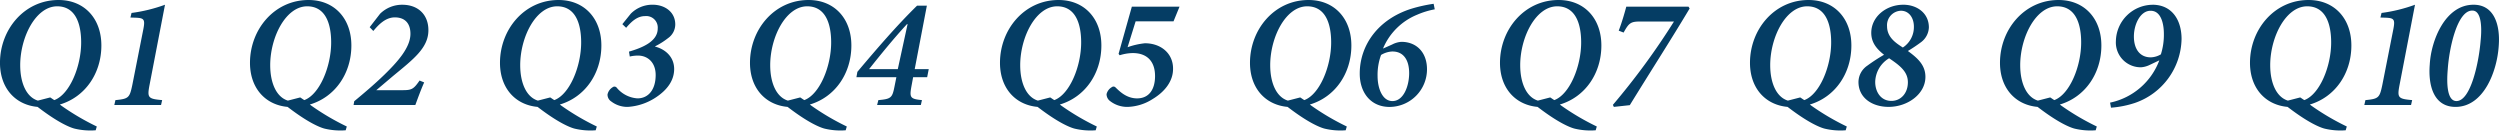
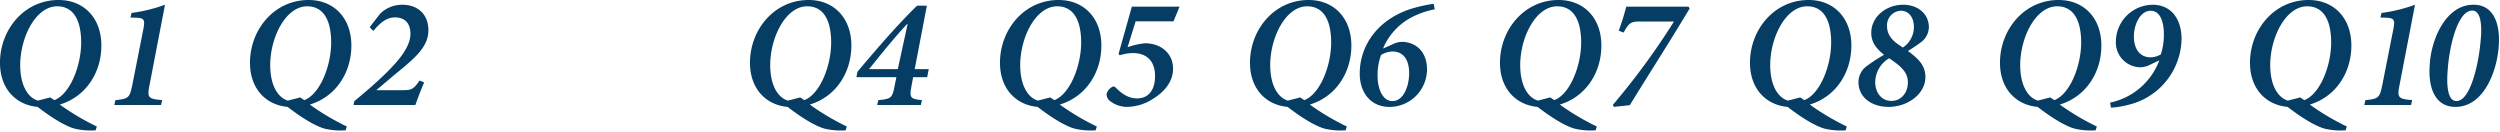
<svg xmlns="http://www.w3.org/2000/svg" width="570" height="30" viewBox="0 0 570 30">
  <g id="qa_icon" transform="translate(615 -12972)">
-     <rect id="長方形_1736" data-name="長方形 1736" width="57" height="30" transform="translate(-615 12972)" fill="none" />
    <rect id="長方形_1736-2" data-name="長方形 1736" width="57" height="30" transform="translate(-558 12972)" fill="none" />
    <rect id="長方形_1736-3" data-name="長方形 1736" width="57" height="30" transform="translate(-501 12972)" fill="none" />
    <rect id="長方形_1736-4" data-name="長方形 1736" width="57" height="30" transform="translate(-444 12972)" fill="none" />
    <rect id="長方形_1736-5" data-name="長方形 1736" width="57" height="30" transform="translate(-387 12972)" fill="none" />
    <rect id="長方形_1736-6" data-name="長方形 1736" width="57" height="30" transform="translate(-330 12972)" fill="none" />
    <rect id="長方形_1736-7" data-name="長方形 1736" width="57" height="30" transform="translate(-273 12972)" fill="none" />
    <rect id="長方形_1736-8" data-name="長方形 1736" width="57" height="30" transform="translate(-216 12972)" fill="none" />
-     <rect id="長方形_1736-9" data-name="長方形 1736" width="57" height="30" transform="translate(-159 12972)" fill="none" />
    <rect id="長方形_1736-10" data-name="長方形 1736" width="57" height="30" transform="translate(-102 12972)" fill="none" />
    <path id="パス_897" data-name="パス 897" d="M24.372,4.9A55.811,55.811,0,0,1,16.38.216l-.432-.324c5.8-1.728,9.468-7.128,9.468-13.464,0-6.156-3.888-10.368-9.756-10.368C7.848-23.94,2.3-17.208,2.3-9.612,2.3-3.924,5.724-.036,10.872.432L11.3.756c4.428,3.348,6.912,4.32,7.92,4.608a15.369,15.369,0,0,0,4.9.4Zm-13.428-5.9C8.316-1.8,6.912-5.04,6.912-9.072c0-6.408,3.564-13.428,8.424-13.428,3.96,0,5.472,3.564,5.472,8.244,0,5.472-2.628,11.844-6.12,13.14-.36-.216-.648-.432-.936-.612ZM39.924-22.86a35.685,35.685,0,0,1-7.632,1.872l-.252,1.044,1.116.036c1.98.072,2.268.36,1.836,2.592L32.472-4.572C31.86-1.656,31.644-1.4,28.62-1.116L28.368,0H39.024l.252-1.116C36-1.4,35.856-1.692,36.4-4.572Z" transform="translate(-617.304 12995.94)" fill="#053d64" />
    <path id="パス_889" data-name="パス 889" d="M24.372,4.9A55.811,55.811,0,0,1,16.38.216l-.432-.324c5.8-1.728,9.468-7.128,9.468-13.464,0-6.156-3.888-10.368-9.756-10.368C7.848-23.94,2.3-17.208,2.3-9.612,2.3-3.924,5.724-.036,10.872.432L11.3.756c4.428,3.348,6.912,4.32,7.92,4.608a15.369,15.369,0,0,0,4.9.4Zm-13.428-5.9C8.316-1.8,6.912-5.04,6.912-9.072c0-6.408,3.564-13.428,8.424-13.428,3.96,0,5.472,3.564,5.472,8.244,0,5.472-2.628,11.844-6.12,13.14-.36-.216-.648-.432-.936-.612Zm18.648-16.74.828.864c1.224-1.476,2.808-3.1,4.9-3.1,2.448,0,3.564,1.512,3.564,3.744,0,3.168-2.988,6.444-5.976,9.36-2.232,2.16-4.788,4.32-6.84,6.012L25.92,0H40c.612-1.656,1.26-3.456,2.016-5.148L40.968-5.58c-1.368,1.98-1.8,2.2-3.888,2.2H31.1l3.78-3.2c4.716-3.888,8.1-6.444,8.1-10.476,0-3.6-2.412-5.8-5.94-5.8a7.125,7.125,0,0,0-5.076,2.052Z" transform="translate(-560.304 12995.94)" fill="#053d64" />
-     <path id="パス_890" data-name="パス 890" d="M24.372,4.9A55.811,55.811,0,0,1,16.38.216l-.432-.324c5.8-1.728,9.468-7.128,9.468-13.464,0-6.156-3.888-10.368-9.756-10.368C7.848-23.94,2.3-17.208,2.3-9.612,2.3-3.924,5.724-.036,10.872.432L11.3.756c4.428,3.348,6.912,4.32,7.92,4.608a15.369,15.369,0,0,0,4.9.4Zm-13.428-5.9C8.316-1.8,6.912-5.04,6.912-9.072c0-6.408,3.564-13.428,8.424-13.428,3.96,0,5.472,3.564,5.472,8.244,0,5.472-2.628,11.844-6.12,13.14-.36-.216-.648-.432-.936-.612ZM30.2-18.432l.864.828c1.116-1.3,2.448-2.664,4.32-2.664a2.622,2.622,0,0,1,2.88,2.844c0,2.952-3.564,4.392-6.552,5.256l.18,1.116a8.364,8.364,0,0,1,1.872-.216c2.2,0,4.032,1.548,4.032,4.428,0,3.42-1.728,5.328-4.14,5.328A6.689,6.689,0,0,1,28.872-4a.664.664,0,0,0-.9-.036,2.554,2.554,0,0,0-1.152,1.62,1.848,1.848,0,0,0,.864,1.62A6.037,6.037,0,0,0,31.428.432,13.053,13.053,0,0,0,37.944-1.8c2.52-1.692,4.068-3.816,4.068-6.408,0-2.736-1.98-4.5-4.356-5.112l.036-.072a17.382,17.382,0,0,0,2.952-1.872,3.833,3.833,0,0,0,1.62-3.1c0-2.844-2.376-4.5-5.148-4.5a6.91,6.91,0,0,0-5,2.052Z" transform="translate(-503.304 12995.94)" fill="#053d64" />
    <path id="パス_891" data-name="パス 891" d="M24.372,4.9A55.811,55.811,0,0,1,16.38.216l-.432-.324c5.8-1.728,9.468-7.128,9.468-13.464,0-6.156-3.888-10.368-9.756-10.368C7.848-23.94,2.3-17.208,2.3-9.612,2.3-3.924,5.724-.036,10.872.432L11.3.756c4.428,3.348,6.912,4.32,7.92,4.608a15.369,15.369,0,0,0,4.9.4Zm-13.428-5.9C8.316-1.8,6.912-5.04,6.912-9.072c0-6.408,3.564-13.428,8.424-13.428,3.96,0,5.472,3.564,5.472,8.244,0,5.472-2.628,11.844-6.12,13.14-.36-.216-.648-.432-.936-.612ZM43.056-8.172h-3.2l2.772-14.472H40.392C35.856-18.216,31.176-12.78,26.784-7.56l-.216,1.224h9.108l-.432,2.16c-.5,2.52-.756,2.808-3.672,3.06L31.284,0h9.972l.252-1.116c-2.7-.252-2.844-.612-2.412-3.06l.4-2.16h3.2Zm-4.824-10.26L36-8.172H29.448c2.844-3.564,5.616-6.984,8.64-10.26Z" transform="translate(-446.304 12995.94)" fill="#053d64" />
    <path id="パス_892" data-name="パス 892" d="M24.372,4.9A55.811,55.811,0,0,1,16.38.216l-.432-.324c5.8-1.728,9.468-7.128,9.468-13.464,0-6.156-3.888-10.368-9.756-10.368C7.848-23.94,2.3-17.208,2.3-9.612,2.3-3.924,5.724-.036,10.872.432L11.3.756c4.428,3.348,6.912,4.32,7.92,4.608a15.369,15.369,0,0,0,4.9.4Zm-13.428-5.9C8.316-1.8,6.912-5.04,6.912-9.072c0-6.408,3.564-13.428,8.424-13.428,3.96,0,5.472,3.564,5.472,8.244,0,5.472-2.628,11.844-6.12,13.14-.36-.216-.648-.432-.936-.612Zm32.292-21.42H32.364L29.34-11.664l.252.324a10.3,10.3,0,0,1,2.988-.5c3.2,0,5.076,1.836,5.076,5.256,0,3.06-1.4,5.076-4.1,5.076-2.484,0-4.1-1.728-4.9-2.484a.622.622,0,0,0-.864-.072A2.547,2.547,0,0,0,26.6-2.484,1.953,1.953,0,0,0,27.4-.9a6.352,6.352,0,0,0,4,1.332,11.188,11.188,0,0,0,5.724-1.8C40-3.1,41.8-5.544,41.76-8.316c0-3.456-2.772-5.76-6.408-5.76a17.049,17.049,0,0,0-3.96.9l1.836-5.9h8.64Z" transform="translate(-389.304 12995.94)" fill="#053d64" />
-     <path id="パス_893" data-name="パス 893" d="M24.372,4.9A55.811,55.811,0,0,1,16.38.216l-.432-.324c5.8-1.728,9.468-7.128,9.468-13.464,0-6.156-3.888-10.368-9.756-10.368C7.848-23.94,2.3-17.208,2.3-9.612,2.3-3.924,5.724-.036,10.872.432L11.3.756c4.428,3.348,6.912,4.32,7.92,4.608a15.369,15.369,0,0,0,4.9.4Zm-13.428-5.9C8.316-1.8,6.912-5.04,6.912-9.072c0-6.408,3.564-13.428,8.424-13.428,3.96,0,5.472,3.564,5.472,8.244,0,5.472-2.628,11.844-6.12,13.14-.36-.216-.648-.432-.936-.612ZM44.172-23.076a34.283,34.283,0,0,0-5.04,1.116c-7.6,2.376-11.808,8.316-11.808,14.8,0,4.392,2.556,7.6,6.8,7.6A8.581,8.581,0,0,0,42.66-8.136c0-3.888-2.412-6.264-5.832-6.264a5.285,5.285,0,0,0-2.124.612l-2.016.9-.036-.036a14.278,14.278,0,0,1,7.776-7.668,18.658,18.658,0,0,1,4-1.224ZM34.776-12.2c2.664,0,3.816,2.124,3.816,4.932,0,2.916-1.26,6.372-3.816,6.372-2.3,0-3.384-2.916-3.384-5.724a13.153,13.153,0,0,1,.792-4.788A5.361,5.361,0,0,1,34.74-12.2Z" transform="translate(-332.304 12995.94)" fill="#053d64" />
+     <path id="パス_893" data-name="パス 893" d="M24.372,4.9A55.811,55.811,0,0,1,16.38.216l-.432-.324c5.8-1.728,9.468-7.128,9.468-13.464,0-6.156-3.888-10.368-9.756-10.368C7.848-23.94,2.3-17.208,2.3-9.612,2.3-3.924,5.724-.036,10.872.432L11.3.756c4.428,3.348,6.912,4.32,7.92,4.608a15.369,15.369,0,0,0,4.9.4Zm-13.428-5.9C8.316-1.8,6.912-5.04,6.912-9.072c0-6.408,3.564-13.428,8.424-13.428,3.96,0,5.472,3.564,5.472,8.244,0,5.472-2.628,11.844-6.12,13.14-.36-.216-.648-.432-.936-.612M44.172-23.076a34.283,34.283,0,0,0-5.04,1.116c-7.6,2.376-11.808,8.316-11.808,14.8,0,4.392,2.556,7.6,6.8,7.6A8.581,8.581,0,0,0,42.66-8.136c0-3.888-2.412-6.264-5.832-6.264a5.285,5.285,0,0,0-2.124.612l-2.016.9-.036-.036a14.278,14.278,0,0,1,7.776-7.668,18.658,18.658,0,0,1,4-1.224ZM34.776-12.2c2.664,0,3.816,2.124,3.816,4.932,0,2.916-1.26,6.372-3.816,6.372-2.3,0-3.384-2.916-3.384-5.724a13.153,13.153,0,0,1,.792-4.788A5.361,5.361,0,0,1,34.74-12.2Z" transform="translate(-332.304 12995.94)" fill="#053d64" />
    <path id="パス_894" data-name="パス 894" d="M24.372,4.9A55.811,55.811,0,0,1,16.38.216l-.432-.324c5.8-1.728,9.468-7.128,9.468-13.464,0-6.156-3.888-10.368-9.756-10.368C7.848-23.94,2.3-17.208,2.3-9.612,2.3-3.924,5.724-.036,10.872.432L11.3.756c4.428,3.348,6.912,4.32,7.92,4.608a15.369,15.369,0,0,0,4.9.4Zm-13.428-5.9C8.316-1.8,6.912-5.04,6.912-9.072c0-6.408,3.564-13.428,8.424-13.428,3.96,0,5.472,3.564,5.472,8.244,0,5.472-2.628,11.844-6.12,13.14-.36-.216-.648-.432-.936-.612Zm34.344-21.42H31.1c-.432,1.584-.972,3.492-1.728,5.472l1.116.432c1.224-2.232,1.656-2.52,3.852-2.52h7.632A164.385,164.385,0,0,1,28.044-.036l.216.468L31.9.036C36.5-7.452,41.256-14.832,45.54-22Z" transform="translate(-275.304 12995.94)" fill="#053d64" />
    <path id="パス_895" data-name="パス 895" d="M24.372,4.9A55.811,55.811,0,0,1,16.38.216l-.432-.324c5.8-1.728,9.468-7.128,9.468-13.464,0-6.156-3.888-10.368-9.756-10.368C7.848-23.94,2.3-17.208,2.3-9.612,2.3-3.924,5.724-.036,10.872.432L11.3.756c4.428,3.348,6.912,4.32,7.92,4.608a15.369,15.369,0,0,0,4.9.4Zm-13.428-5.9C8.316-1.8,6.912-5.04,6.912-9.072c0-6.408,3.564-13.428,8.424-13.428,3.96,0,5.472,3.564,5.472,8.244,0,5.472-2.628,11.844-6.12,13.14-.36-.216-.648-.432-.936-.612ZM37.26-22.86c-3.96,0-7.308,2.772-7.308,6.408,0,2.3,1.332,3.744,2.916,5a41.211,41.211,0,0,0-3.816,2.484,4.554,4.554,0,0,0-2.016,3.708c0,3.672,3.168,5.688,6.876,5.688,4.32,0,8.388-2.916,8.388-6.84,0-2.664-1.728-4.248-4-5.9a35.89,35.89,0,0,0,3.06-2.052,4.4,4.4,0,0,0,1.728-3.312c0-3.348-2.808-5.184-5.8-5.184Zm-.54,1.368c1.836,0,2.952,1.62,2.952,3.636a5.576,5.576,0,0,1-2.52,4.752c-1.548-1.008-3.6-2.3-3.6-4.86a3.3,3.3,0,0,1,3.132-3.528ZM34.524-.936c-2.376,0-3.672-2.052-3.672-4.32a6.451,6.451,0,0,1,3.168-5.4C36.612-8.928,38.3-7.524,38.3-5.184c0,2.52-1.62,4.248-3.744,4.248Z" transform="translate(-218.304 12995.94)" fill="#053d64" />
    <path id="パス_896" data-name="パス 896" d="M24.372,4.9A55.811,55.811,0,0,1,16.38.216l-.432-.324c5.8-1.728,9.468-7.128,9.468-13.464,0-6.156-3.888-10.368-9.756-10.368C7.848-23.94,2.3-17.208,2.3-9.612,2.3-3.924,5.724-.036,10.872.432L11.3.756c4.428,3.348,6.912,4.32,7.92,4.608a15.369,15.369,0,0,0,4.9.4Zm-13.428-5.9C8.316-1.8,6.912-5.04,6.912-9.072c0-6.408,3.564-13.428,8.424-13.428,3.96,0,5.472,3.564,5.472,8.244,0,5.472-2.628,11.844-6.12,13.14-.36-.216-.648-.432-.936-.612Zm26.1-21.852a8.448,8.448,0,0,0-8.316,8.244A5.664,5.664,0,0,0,34.488-8.6a5.319,5.319,0,0,0,1.944-.54l2.2-1.044A15.338,15.338,0,0,1,27.4-.54L27.612.612a22.613,22.613,0,0,0,5.436-1.08A15.725,15.725,0,0,0,43.7-15.048c0-4.392-2.232-7.812-6.624-7.812Zm-.4,1.368c2.556,0,3.024,3.348,3.024,5.256a14.619,14.619,0,0,1-.684,4.68,4.807,4.807,0,0,1-2.3.684c-2.556,0-3.852-1.98-3.852-4.752,0-2.844,1.512-5.868,3.78-5.868Z" transform="translate(-161.304 12995.94)" fill="#053d64" />
    <path id="パス_888" data-name="パス 888" d="M24.372,4.9A55.811,55.811,0,0,1,16.38.216l-.432-.324c5.8-1.728,9.468-7.128,9.468-13.464,0-6.156-3.888-10.368-9.756-10.368C7.848-23.94,2.3-17.208,2.3-9.612,2.3-3.924,5.724-.036,10.872.432L11.3.756c4.428,3.348,6.912,4.32,7.92,4.608a15.369,15.369,0,0,0,4.9.4Zm-13.428-5.9C8.316-1.8,6.912-5.04,6.912-9.072c0-6.408,3.564-13.428,8.424-13.428,3.96,0,5.472,3.564,5.472,8.244,0,5.472-2.628,11.844-6.12,13.14-.36-.216-.648-.432-.936-.612ZM39.924-22.86a35.685,35.685,0,0,1-7.632,1.872l-.252,1.044,1.116.036c1.98.072,2.268.36,1.836,2.592L32.472-4.572C31.86-1.656,31.644-1.4,28.62-1.116L28.368,0H39.024l.252-1.116C36-1.4,35.856-1.692,36.4-4.572Zm13.336,0c-6.444,0-9.684,8.136-9.972,13.644C42.892-4.248,44.3.432,49.156.432c6.444,0,9.5-8.136,9.864-13.968.36-4.644-1.008-9.324-5.724-9.324Zm-.252,1.332c1.98,0,2.232,3.528,1.872,6.912C54.52-9.972,52.684-.9,49.372-.9c-2.016,0-2.3-3.564-1.98-7.236.324-4.86,2.16-13.392,5.58-13.392Z" transform="translate(-104.304 12995.94)" fill="#053d64" />
  </g>
</svg>